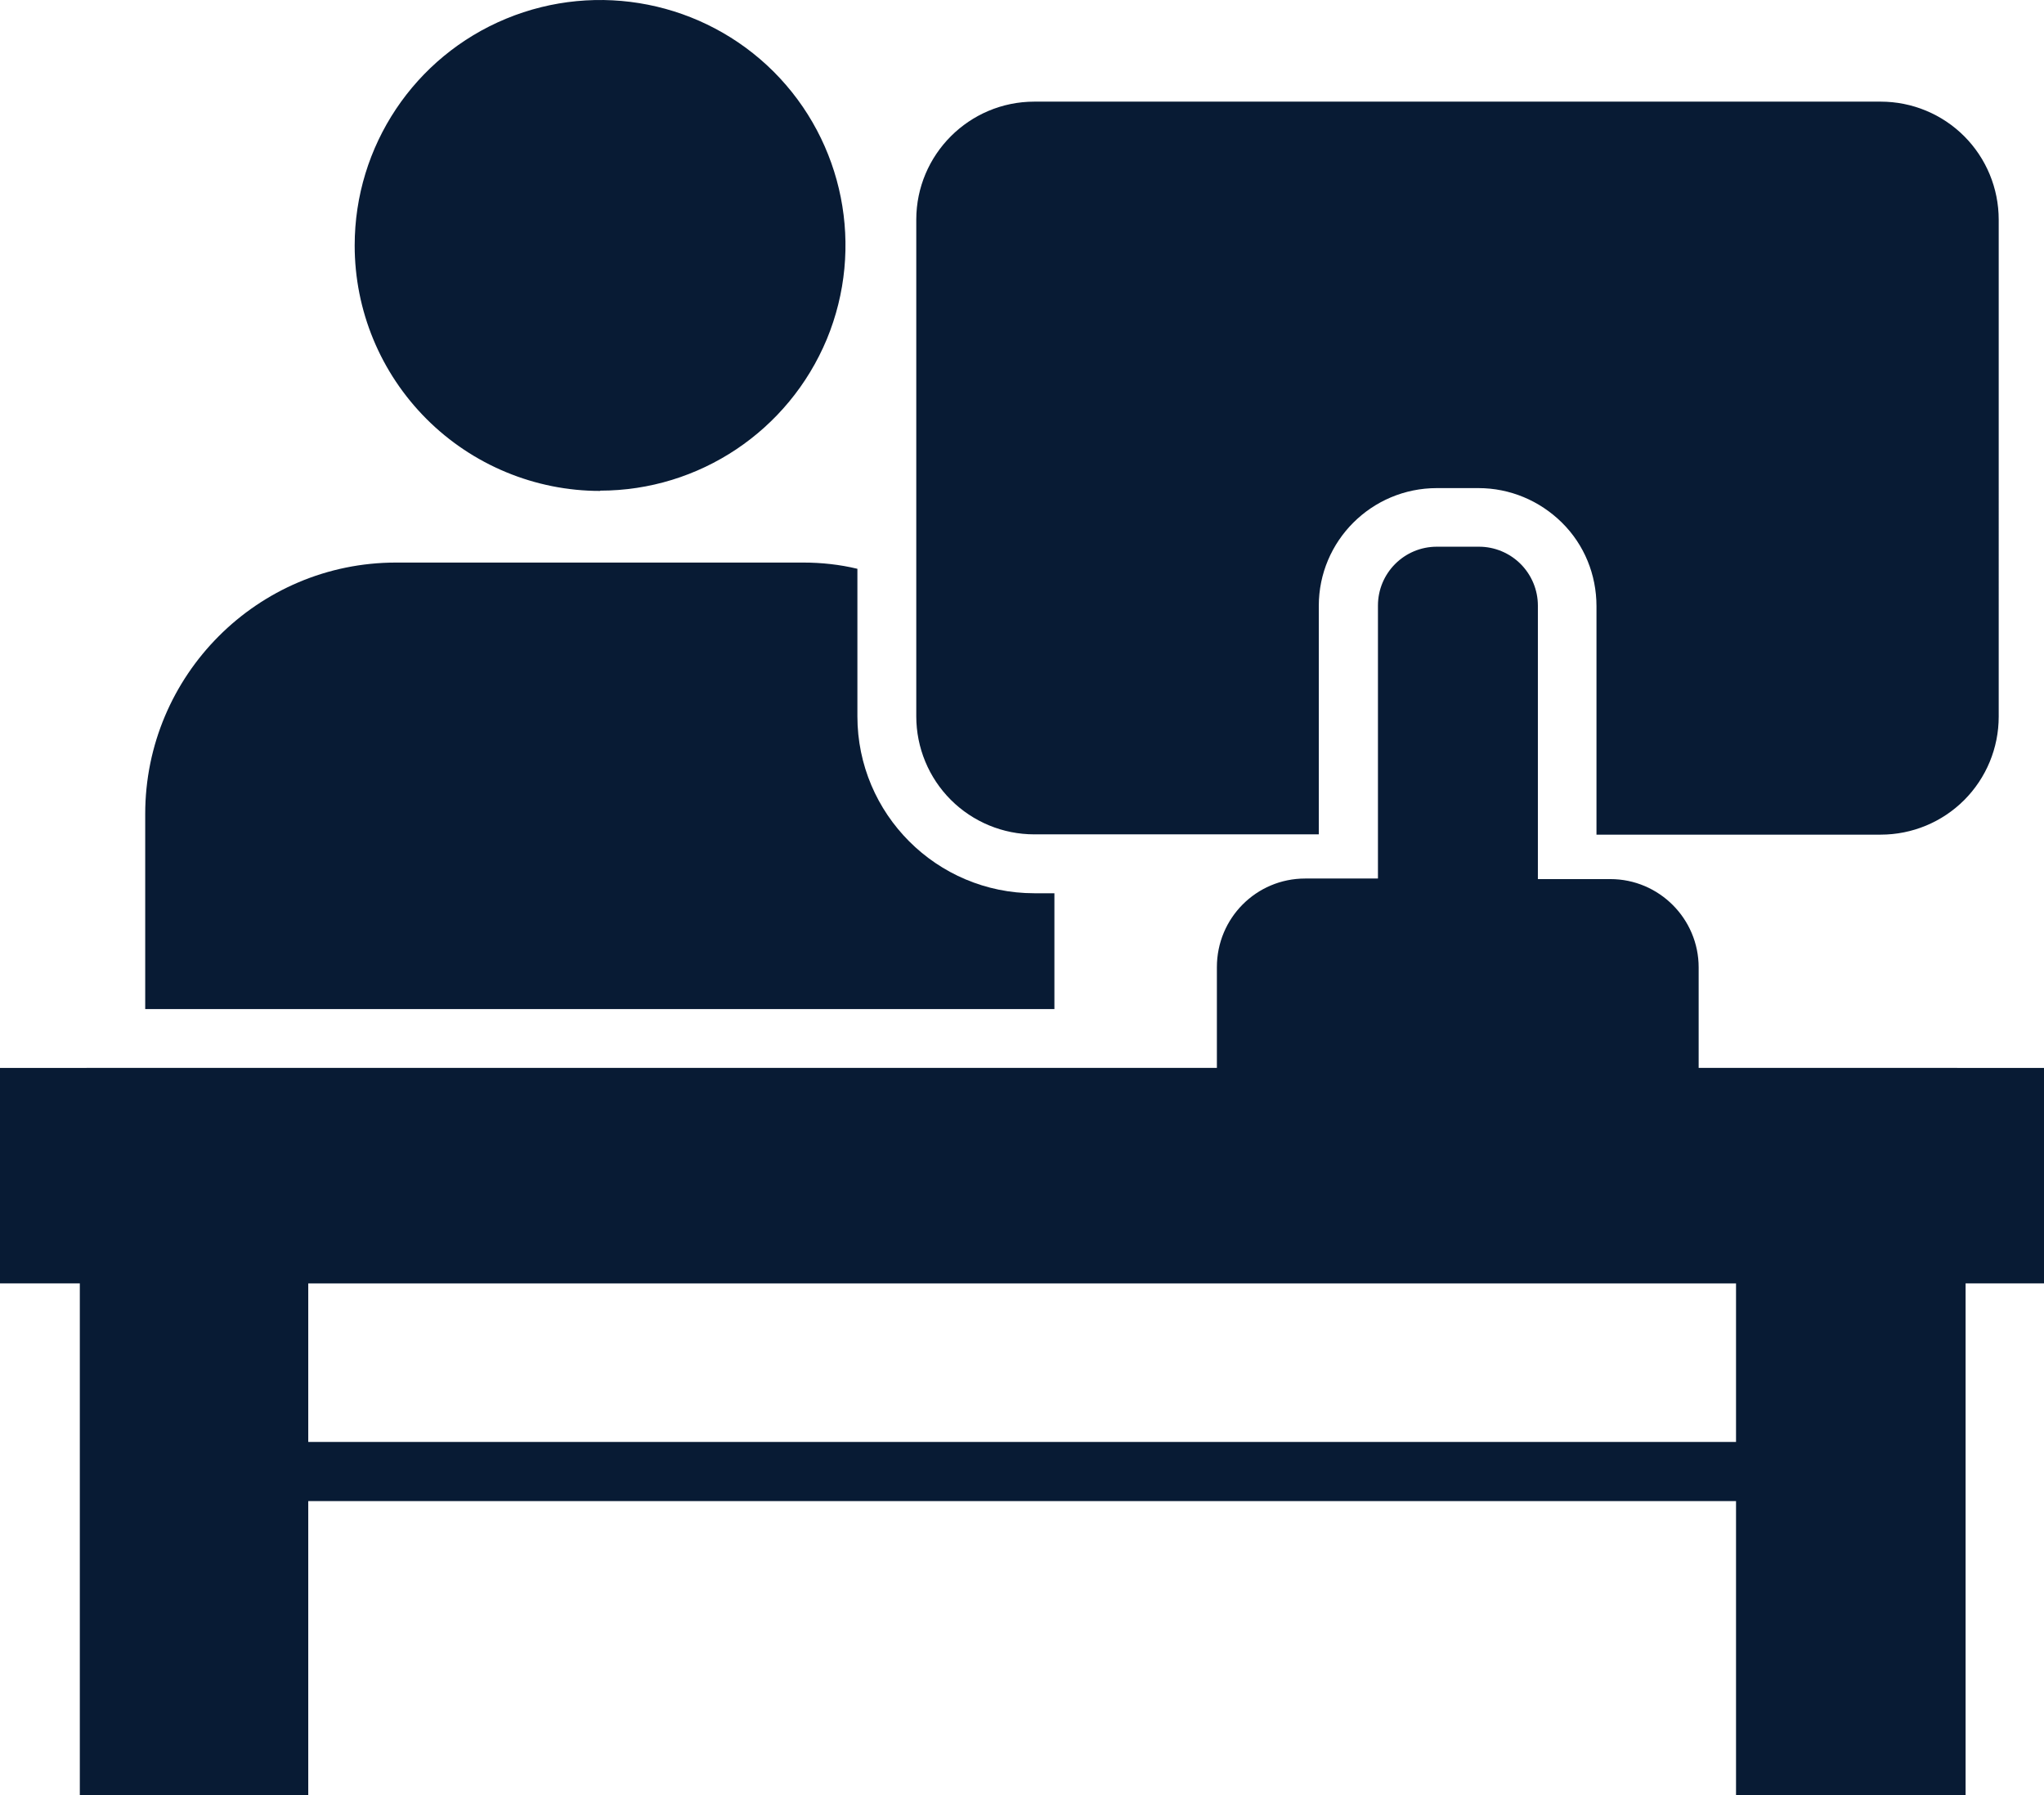
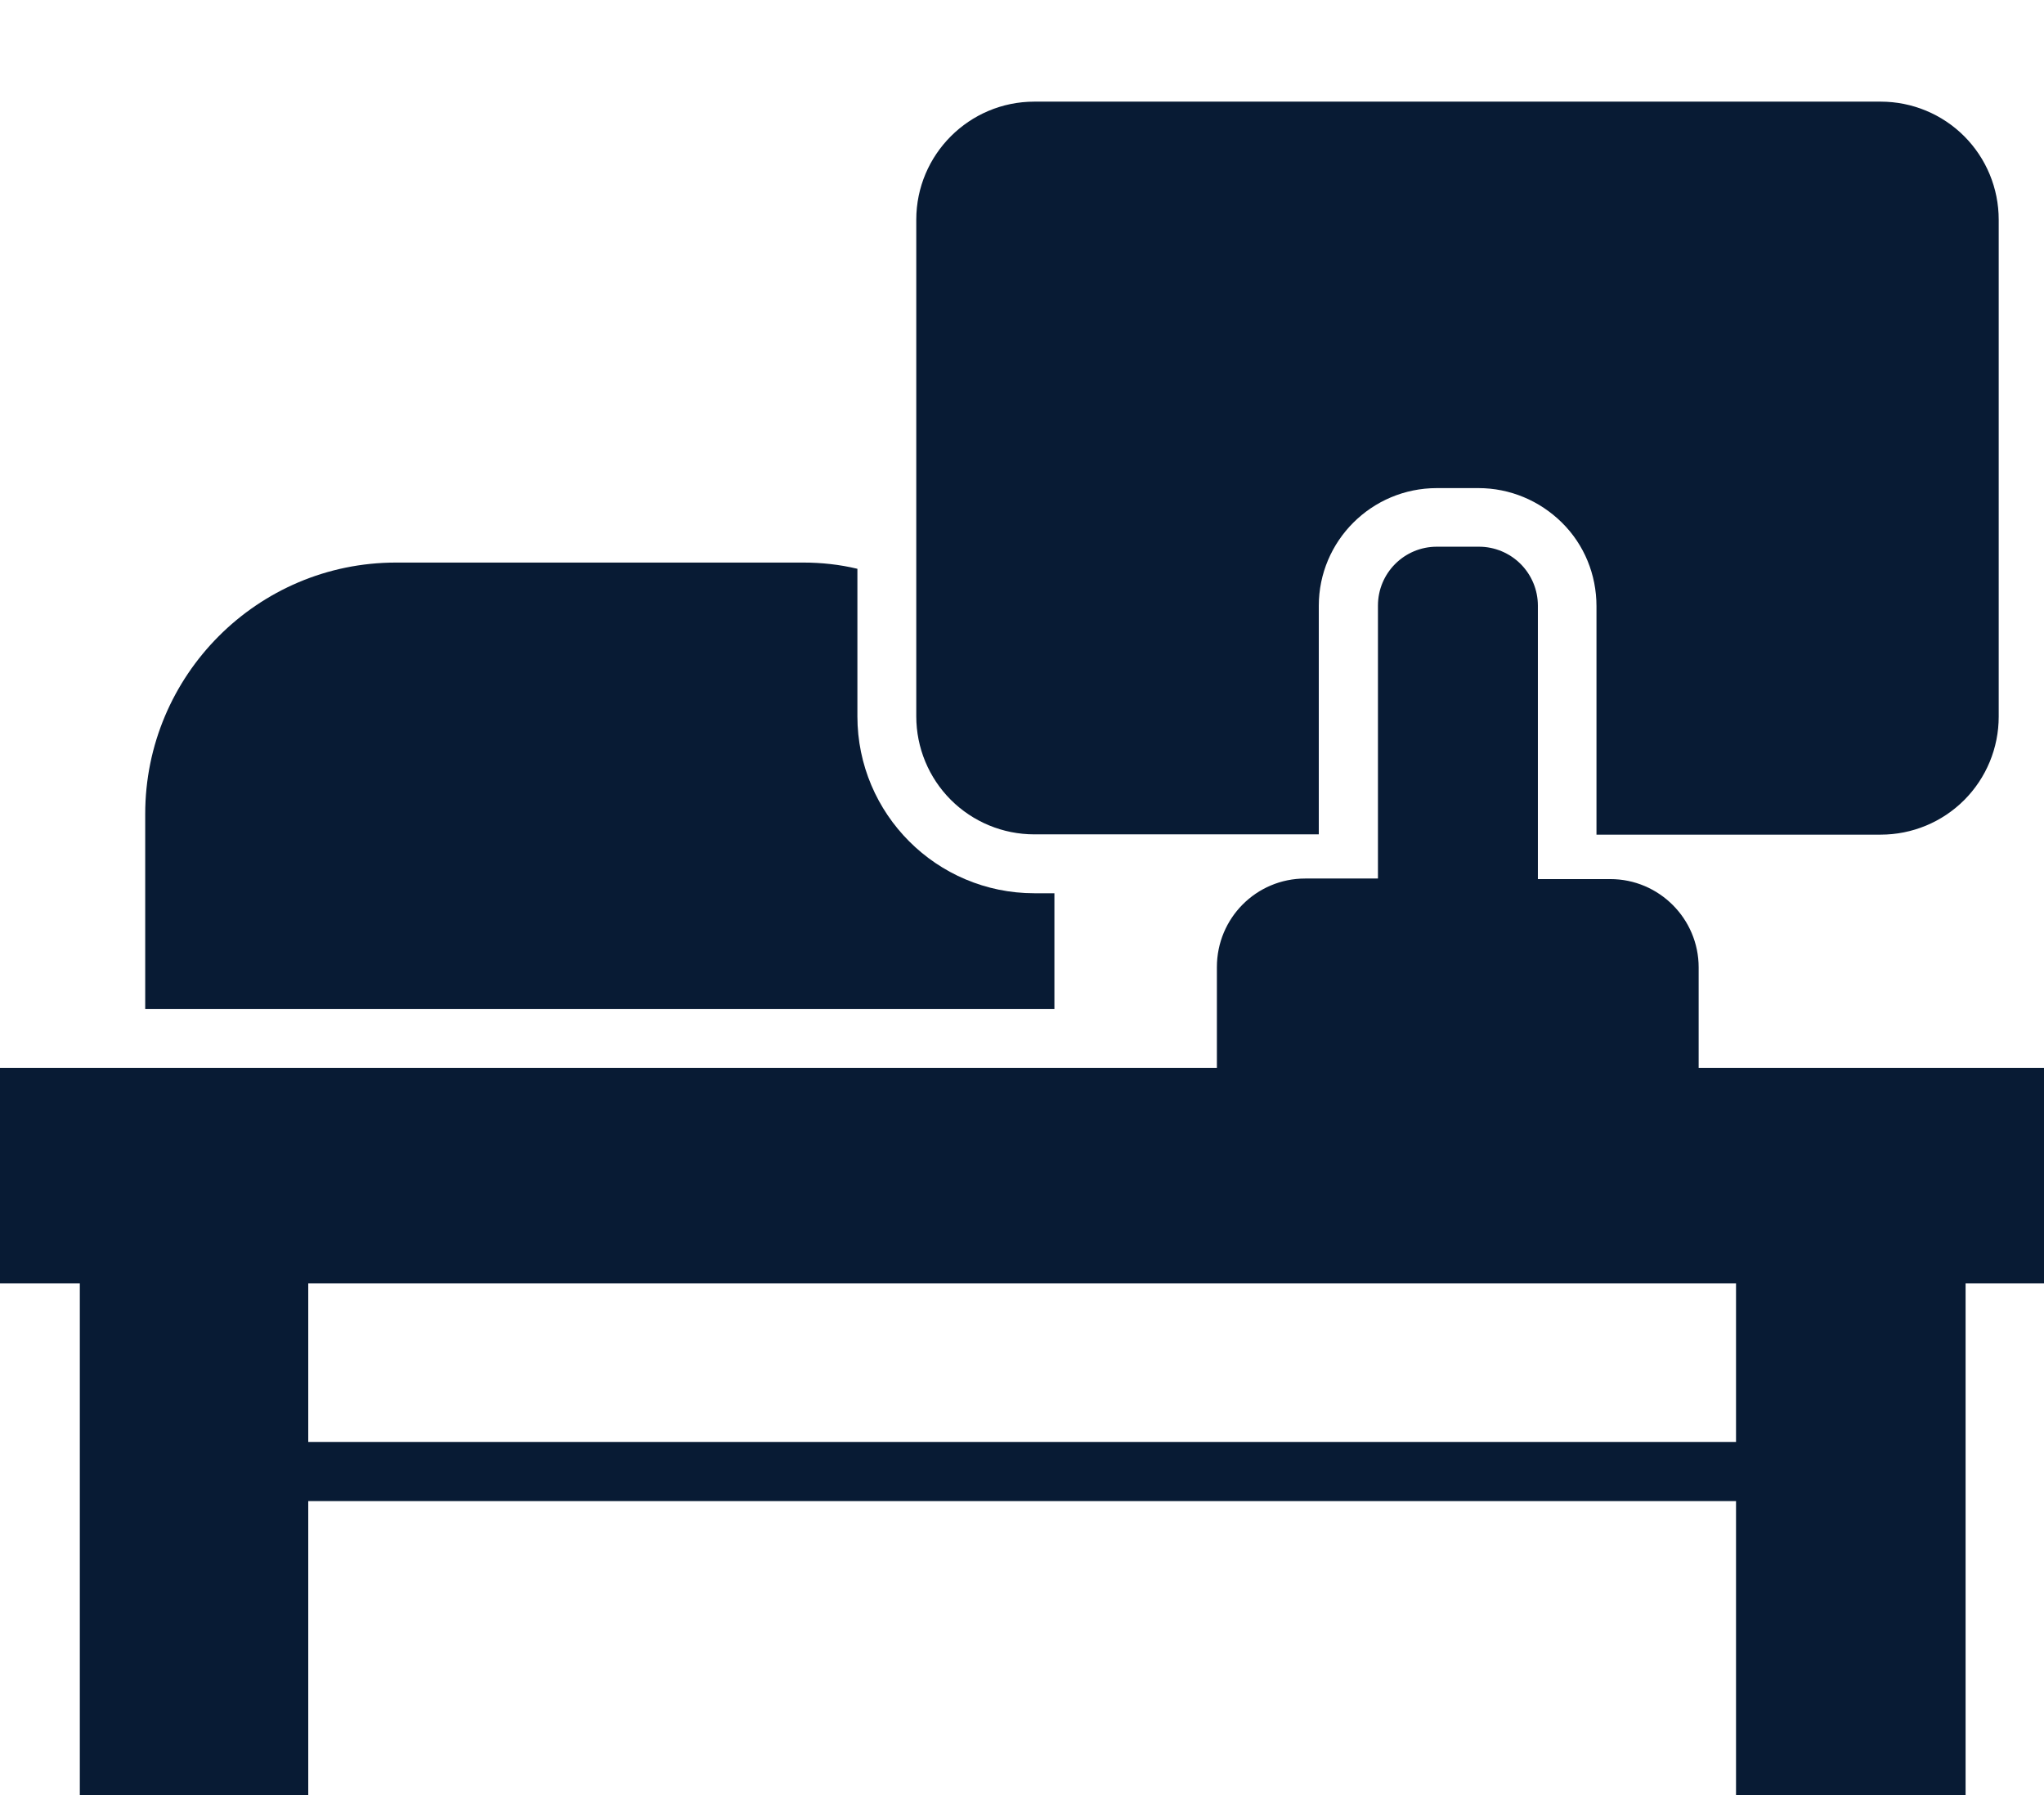
<svg xmlns="http://www.w3.org/2000/svg" id="Layer_1" viewBox="0 0 72.21 63.4">
  <defs>
    <style> .cls-1 { fill: #081b34; } </style>
  </defs>
-   <path class="cls-1" d="M21.2,17.33c3.5,0,6.66-2.11,8.01-5.35,1.34-3.24.6-6.97-1.88-9.45C24.85.06,21.12-.68,17.88.66c-3.24,1.34-5.35,4.5-5.35,8.01,0,2.3.91,4.5,2.54,6.13,1.62,1.62,3.83,2.54,6.13,2.54Z" />
-   <path class="cls-1" d="M69.09,37.72H3.12c-1.72,0-3.12,1.4-3.12,3.12v1.36c0,1.72,1.4,3.12,3.12,3.12h65.96c1.72,0,3.12-1.4,3.12-3.12v-1.36c0-1.73-1.4-3.12-3.12-3.12Z" />
  <path class="cls-1" d="M37.25,35.64v-4.09h-.71c-3.45,0-6.25-2.8-6.25-6.25v-5.21c-.62-.15-1.27-.22-1.91-.22h-14.39c-4.89,0-8.86,3.98-8.86,8.88v6.89h32.11Z" />
  <path class="cls-1" d="M36.54,29.47h10.05v-8.07c0-2.3,1.87-4.16,4.17-4.16h1.47c1.11,0,2.16.44,2.95,1.22s1.22,1.84,1.22,2.95v8.07h10.04,0c1.11,0,2.17-.44,2.95-1.22s1.22-1.84,1.22-2.95V7.76c0-1.11-.44-2.17-1.22-2.95s-1.84-1.22-2.95-1.22h-29.9c-2.3,0-4.17,1.87-4.17,4.17v17.54c0,1.11.44,2.17,1.22,2.95s1.84,1.22,2.95,1.22h0Z" />
  <path class="cls-1" d="M52.23,19.31h-1.47c-1.15,0-2.08.93-2.08,2.08v9.64h-2.57c-1.73,0-3.12,1.4-3.12,3.13v7.47h17.02v-7.46c0-1.72-1.4-3.12-3.12-3.12h-2.56v-9.66c0-.55-.22-1.08-.61-1.47s-.92-.61-1.47-.61h0Z" />
  <rect class="cls-1" y="37.72" width="72.21" height="7.61" />
  <path class="cls-1" d="M10.89,63.4v-10.38h50.44v10.38h8.11v-19.03c-.1.01-.2.01-.3,0l-1.78.02h-6.03v6.54H10.89v-6.54H3.13c-.1.01-.21.01-.31,0v19.01h8.07Z" />
</svg>